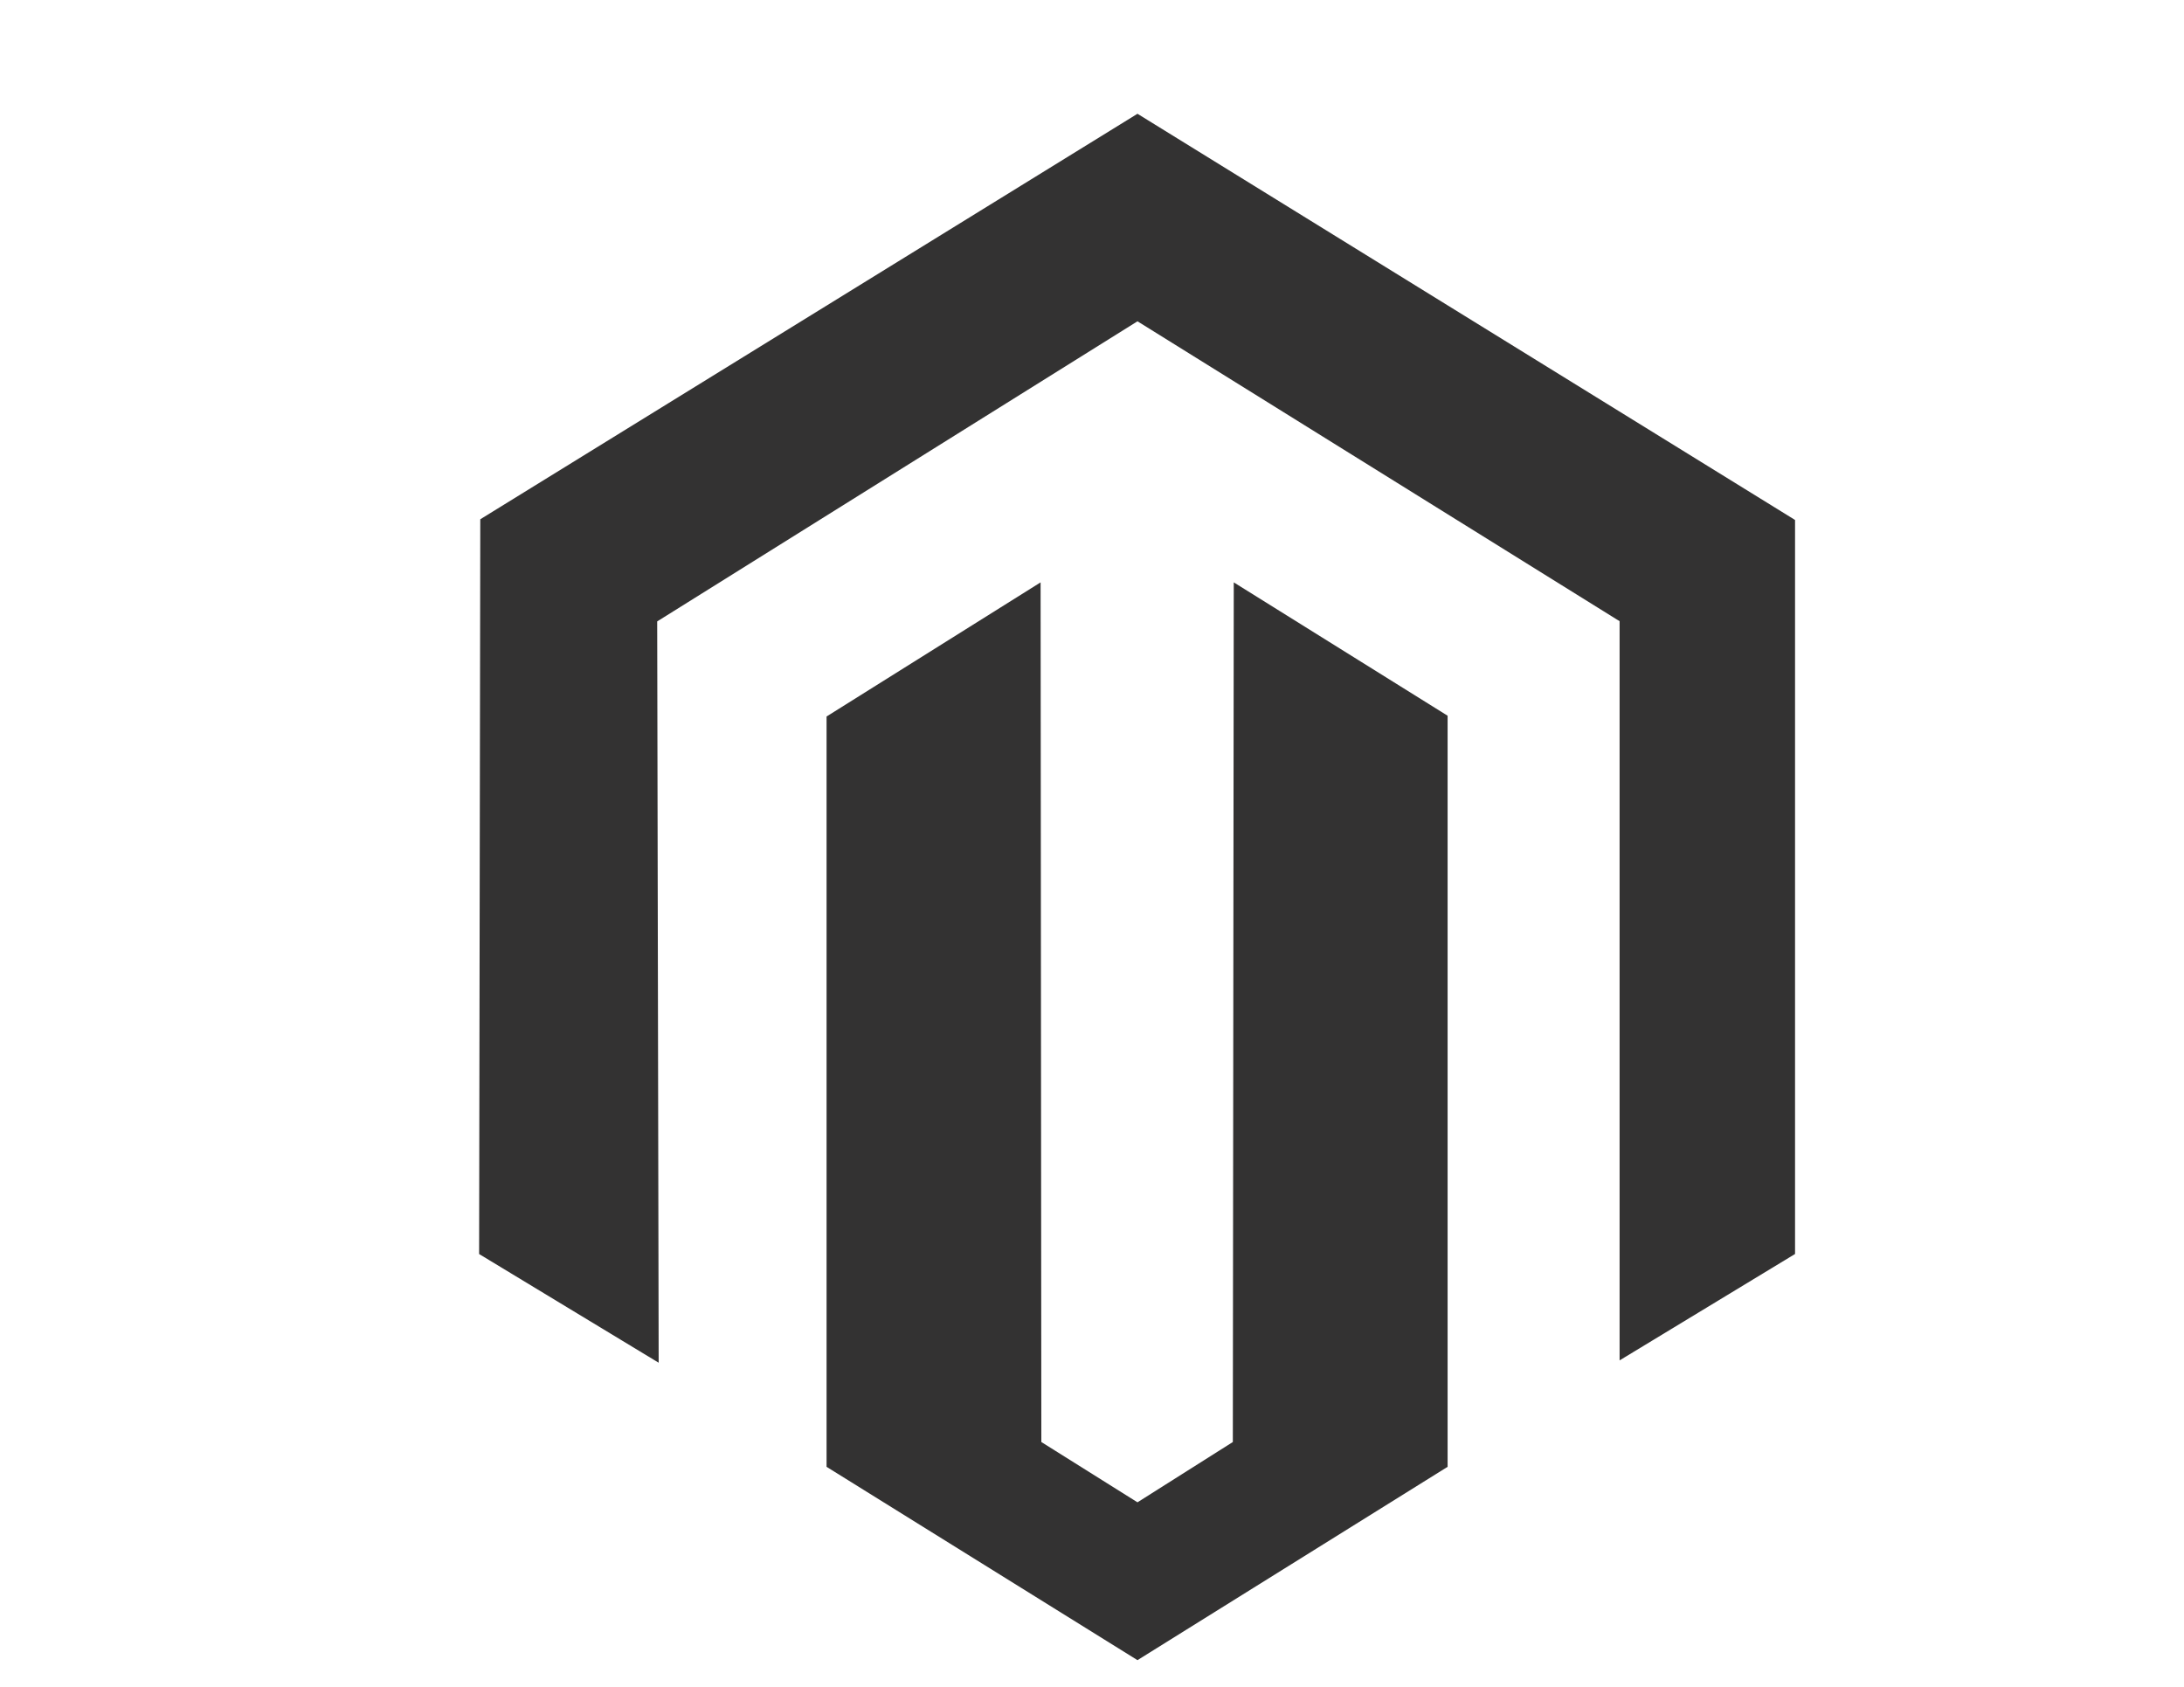
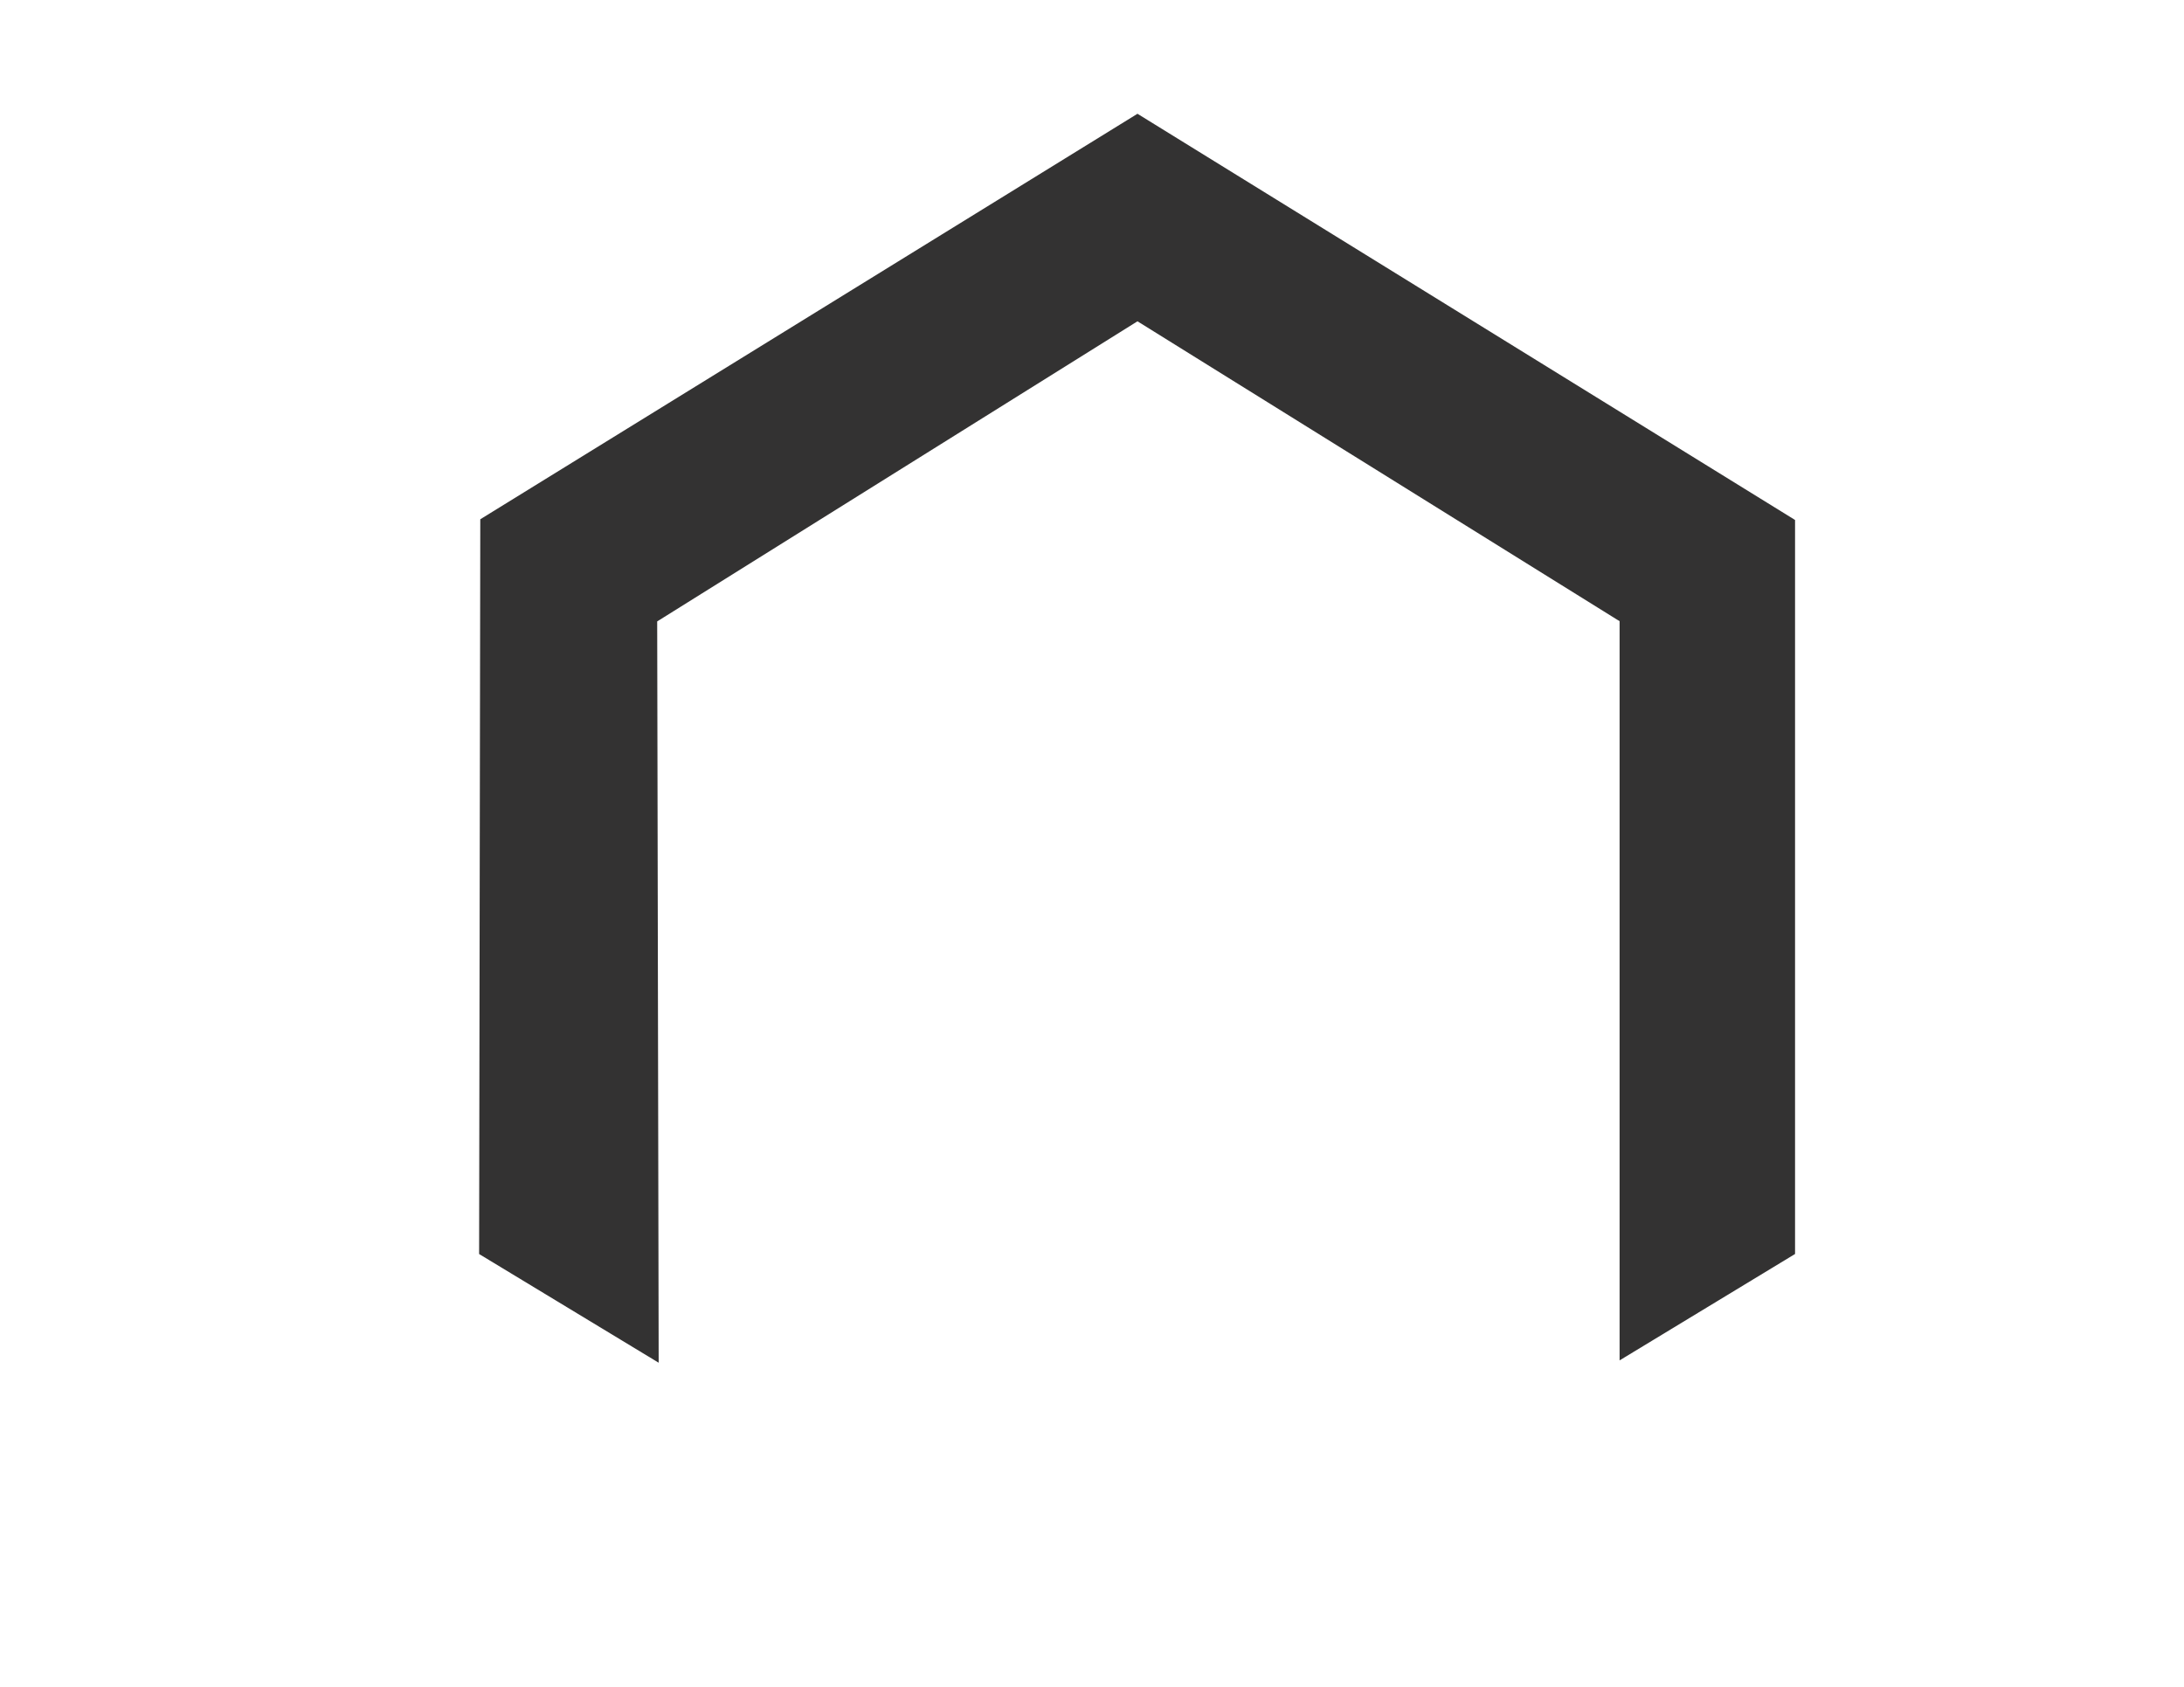
<svg xmlns="http://www.w3.org/2000/svg" version="1.1" id="Layer_1" x="0px" y="0px" width="56px" height="43.25px" viewBox="0 0 56 43.25" enable-background="new 0 0 56 43.25" xml:space="preserve">
  <g>
    <polygon fill="#333232" enable-background="new    " points="45.998,13.314 29.166,2.917 12.315,13.314 12.285,32.153    16.889,34.94 16.851,15.933 29.166,8.238 41.461,15.886 41.528,15.925 41.528,34.88 46.027,32.152 46.027,13.333  " />
-     <polygon fill="#333232" enable-background="new    " points="31.611,36.973 29.166,38.519 26.701,36.973 26.682,14.932    21.194,18.371 21.194,37.609 29.166,42.566 37.118,37.609 37.118,18.351 31.635,14.932  " />
  </g>
</svg>